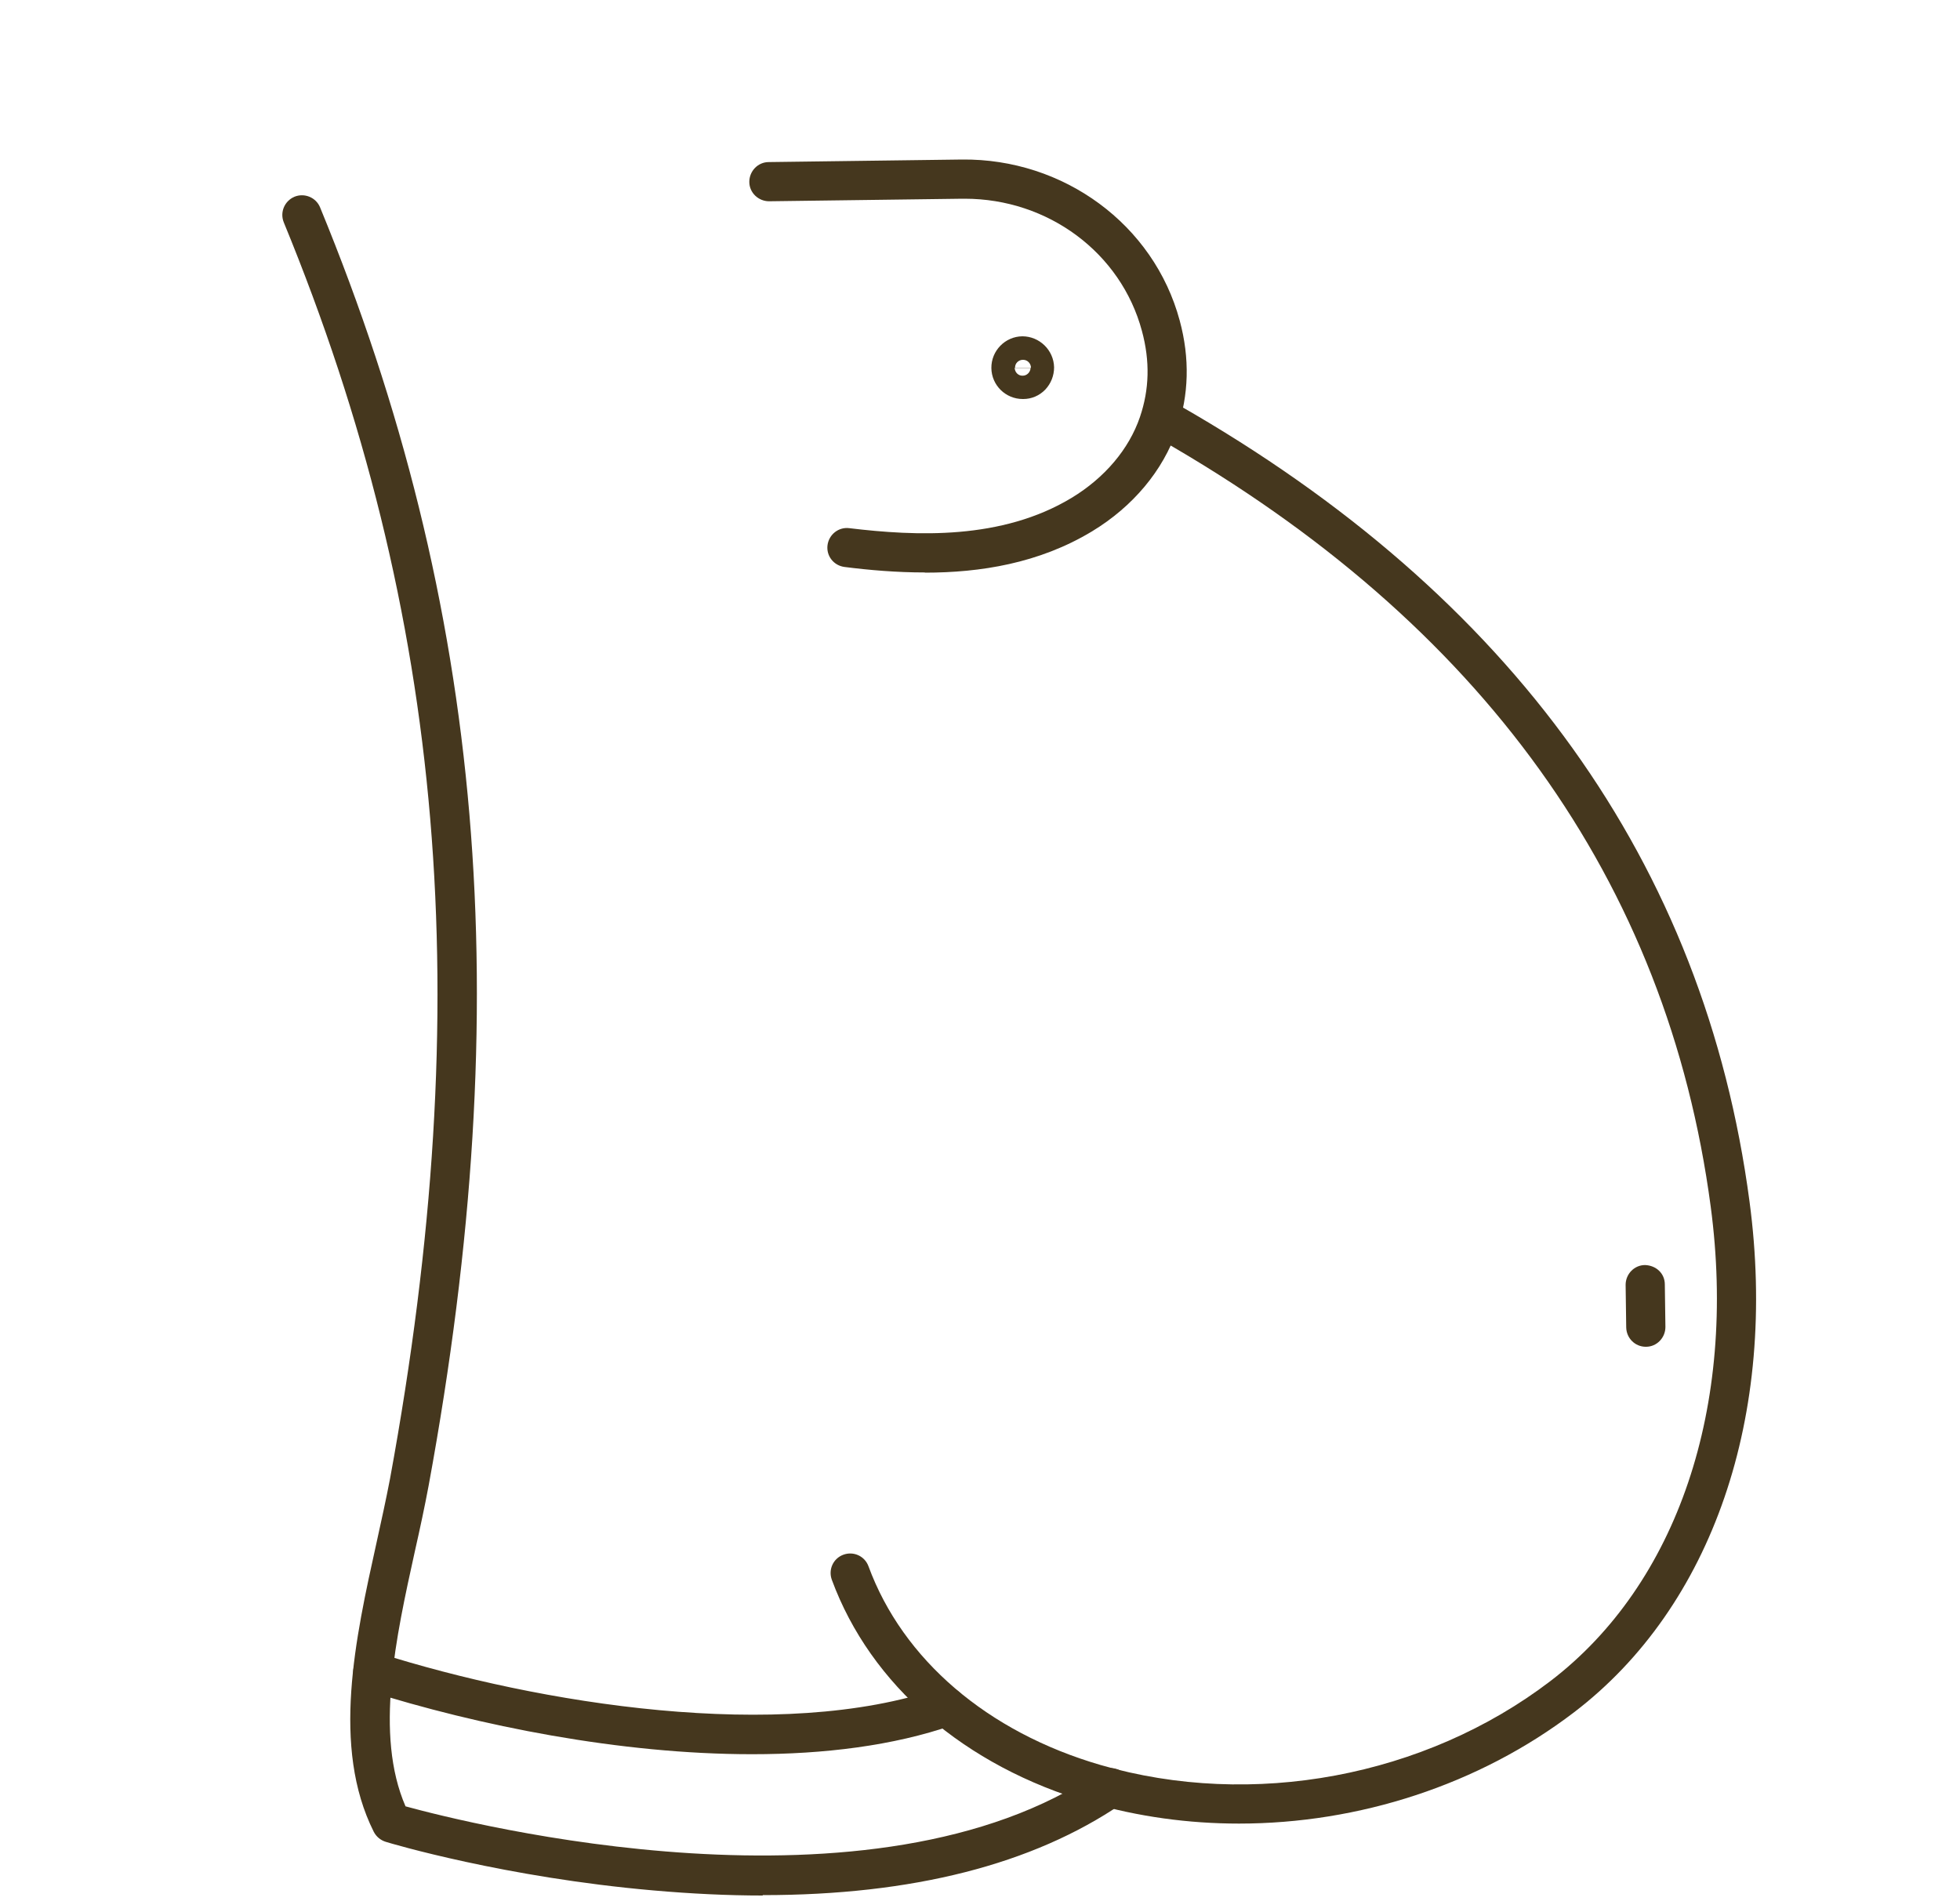
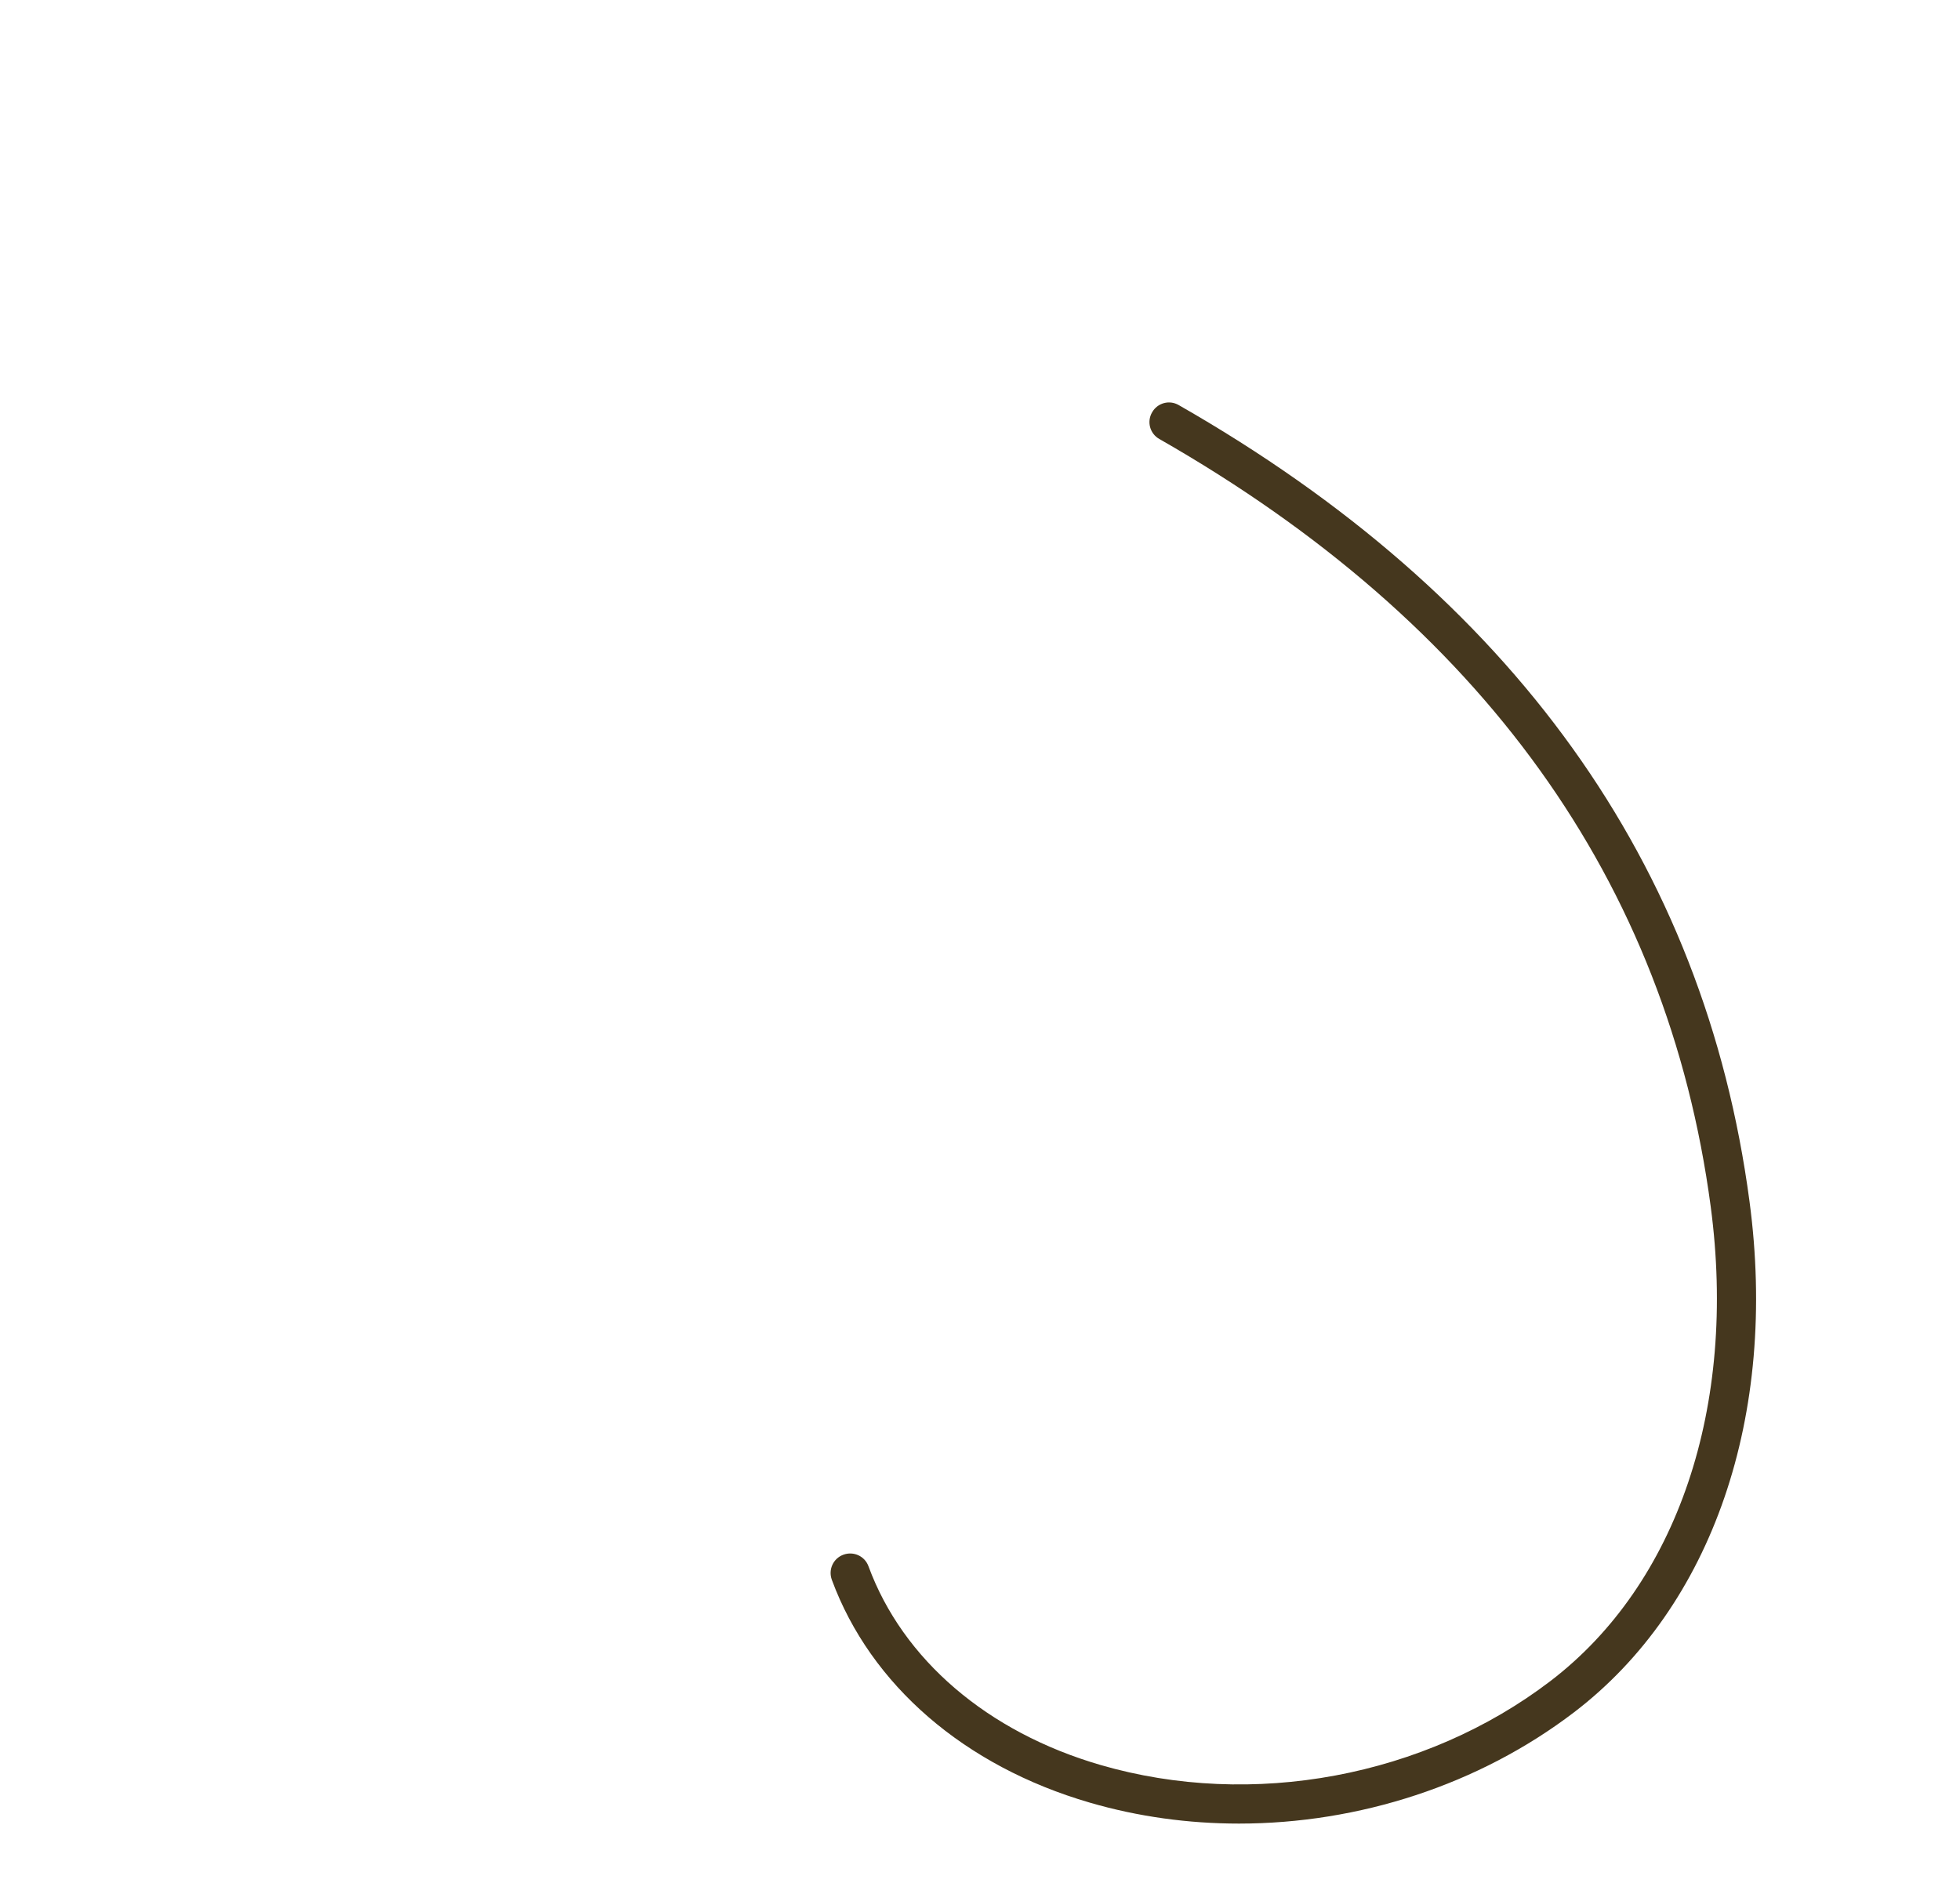
<svg xmlns="http://www.w3.org/2000/svg" id="_イヤー_2" viewBox="0 0 100 97">
  <defs>
    <style>.cls-1{fill:none;opacity:.5;}.cls-2{fill:#45371e;}</style>
  </defs>
  <g id="contents">
    <g>
      <g>
-         <path class="cls-2" d="M47.19,29.21c-1.45,0-2.84-.12-4.1-.28-.55-.07-.94-.56-.87-1.11,.07-.55,.57-.94,1.11-.87,3.41,.41,7.78,.61,11.35-1.55,1.68-1.02,2.92-2.48,3.48-4.12,.48-1.41,.52-2.85,.1-4.4-1.07-3.98-4.78-6.74-9.04-6.74-.04,0-.08,0-.13,0l-9.85,.13c-.54,0-1.01-.43-1.01-.99,0-.55,.44-1.01,.99-1.01l9.85-.13c5.19-.06,9.8,3.31,11.12,8.22,.52,1.92,.47,3.8-.14,5.57-.71,2.08-2.25,3.92-4.33,5.18-2.71,1.64-5.72,2.11-8.53,2.11Z" />
-         <path class="cls-2" d="M63.22,93.05c-2.58,0-5.15-.35-7.62-1.07-6.39-1.86-11.18-6-13.16-11.37-.19-.52,.07-1.09,.59-1.28,.52-.19,1.09,.07,1.28,.59,1.75,4.76,6.07,8.46,11.84,10.14,7.74,2.25,16.54,.61,22.95-4.28,6.48-4.95,9.54-14,8.18-24.22-2.21-16.58-11.67-29.76-28.13-39.16-.48-.27-.65-.88-.37-1.36,.27-.48,.88-.65,1.36-.37,17.03,9.73,26.83,23.4,29.12,40.63,1.46,10.93-1.89,20.68-8.95,26.07-4.86,3.71-10.99,5.68-17.1,5.68Z" />
-         <path class="cls-2" d="M38.36,89.51c-6.71,0-13.94-1.45-19.64-3.25-.53-.17-.82-.73-.65-1.26,.17-.53,.73-.82,1.26-.65,8.13,2.58,20.49,4.59,28.62,1.79,.52-.18,1.09,.1,1.27,.62,.18,.52-.1,1.09-.62,1.27-3.03,1.05-6.56,1.48-10.23,1.48Z" />
-         <path class="cls-2" d="M38.91,96.72c-1.78,0-3.64-.09-5.58-.26-7.56-.66-13.4-2.4-13.65-2.48-.26-.08-.48-.26-.61-.51-2.17-4.33-.94-9.87,.14-14.75,.25-1.13,.49-2.23,.69-3.27,4.47-24.34,2.8-44.11-5.42-64.1-.21-.51,.03-1.09,.54-1.31,.51-.21,1.1,.03,1.31,.54,8.38,20.36,10.09,40.47,5.54,65.22-.2,1.07-.44,2.19-.7,3.34-.97,4.4-2.07,9.36-.48,13.03,3.22,.88,23.85,6.1,35.41-1.78,.46-.31,1.08-.19,1.39,.26,.31,.46,.19,1.08-.26,1.39-4.55,3.1-10.69,4.66-18.31,4.66Z" />
-         <path class="cls-2" d="M83.97,68.72c-.55,0-.99-.44-1-.99l-.03-2.17c0-.55,.44-1.01,.99-1.01,.57,.02,1.01,.43,1.01,.99l.03,2.17c0,.55-.44,1.01-.99,1.01h-.01Z" />
-         <path class="cls-2" d="M52.18,20.36c-.87,0-1.59-.7-1.6-1.58-.01-.88,.7-1.61,1.58-1.62,.87,0,1.6,.7,1.62,1.58h0c0,.43-.16,.83-.45,1.14-.3,.31-.7,.48-1.12,.48h-.02Zm.4-1.6h-.81c0,.23,.18,.42,.41,.41,.22,0,.4-.19,.4-.41h0Zm-.4-.4h0c-.11,0-.21,.05-.28,.12s-.12,.18-.11,.29h.81c0-.23-.18-.41-.4-.41Z" />
+         <path class="cls-2" d="M63.22,93.05c-2.58,0-5.15-.35-7.62-1.07-6.39-1.86-11.18-6-13.16-11.37-.19-.52,.07-1.09,.59-1.28,.52-.19,1.09,.07,1.28,.59,1.75,4.76,6.07,8.46,11.84,10.14,7.74,2.25,16.54,.61,22.95-4.28,6.48-4.95,9.54-14,8.18-24.22-2.21-16.58-11.67-29.76-28.13-39.16-.48-.27-.65-.88-.37-1.36,.27-.48,.88-.65,1.36-.37,17.03,9.73,26.83,23.4,29.12,40.63,1.46,10.93-1.89,20.68-8.95,26.07-4.86,3.71-10.99,5.68-17.1,5.68" />
      </g>
      <rect class="cls-1" width="100" height="97" />
    </g>
  </g>
</svg>